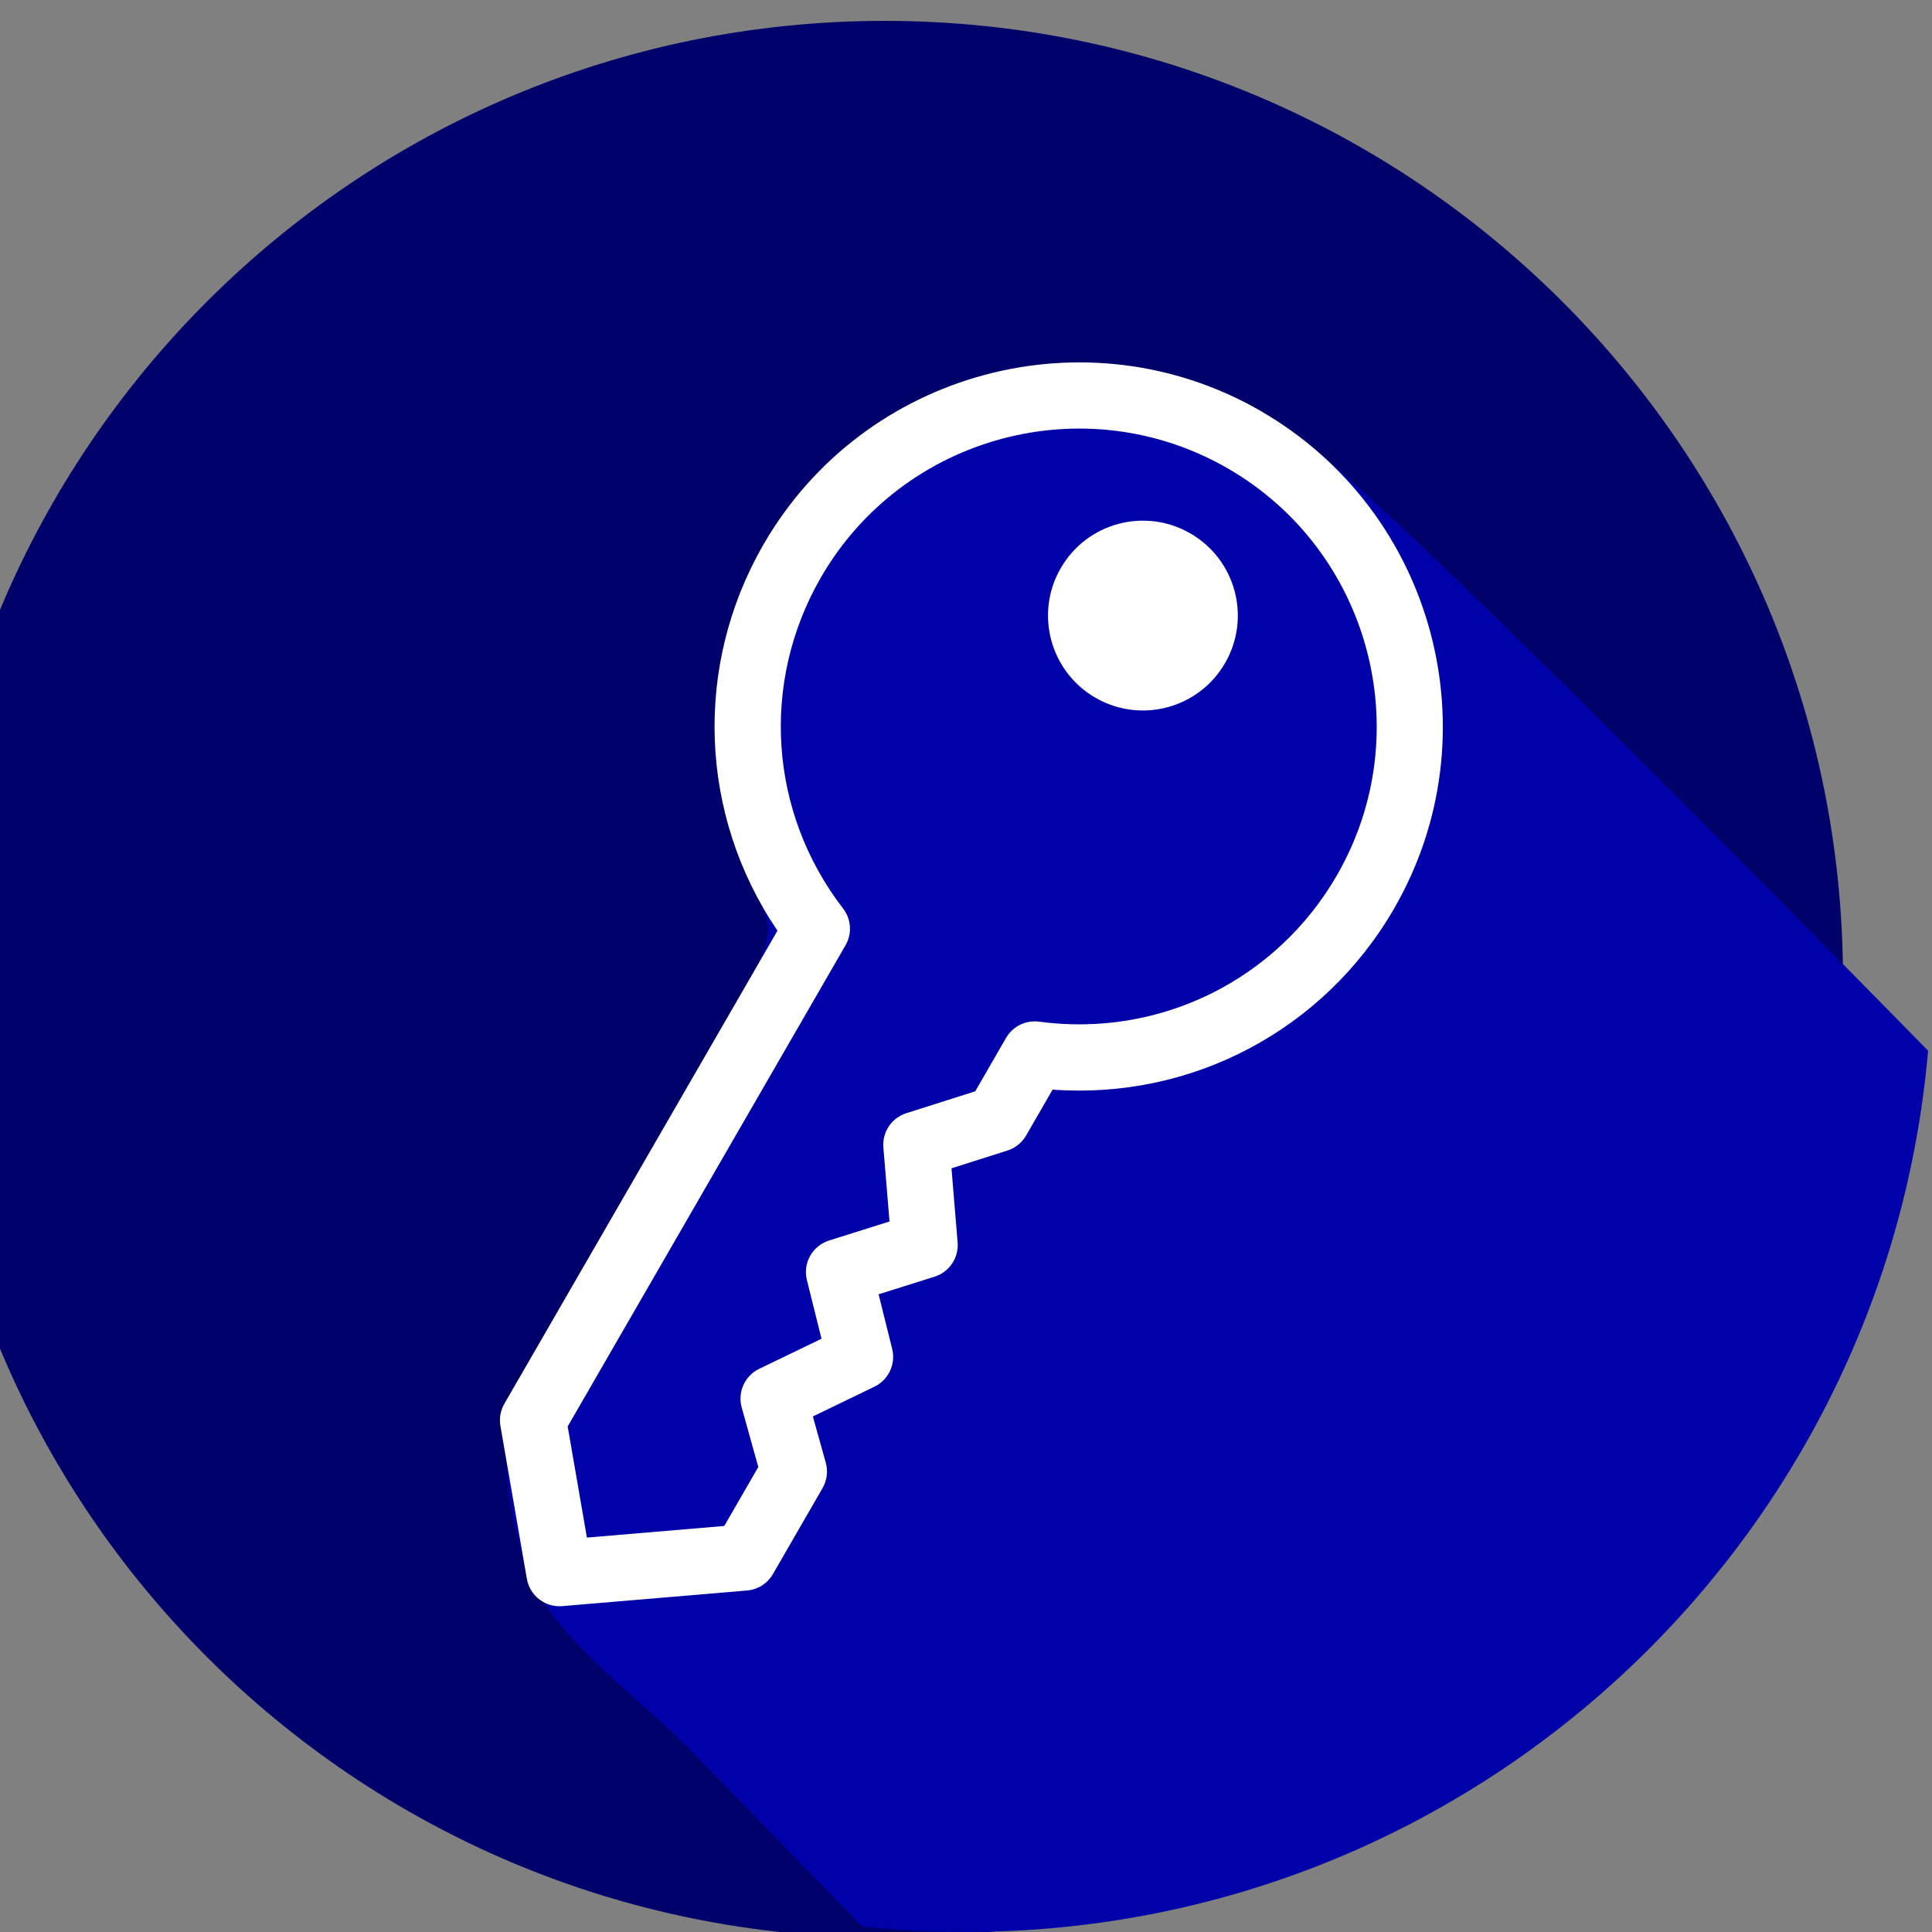
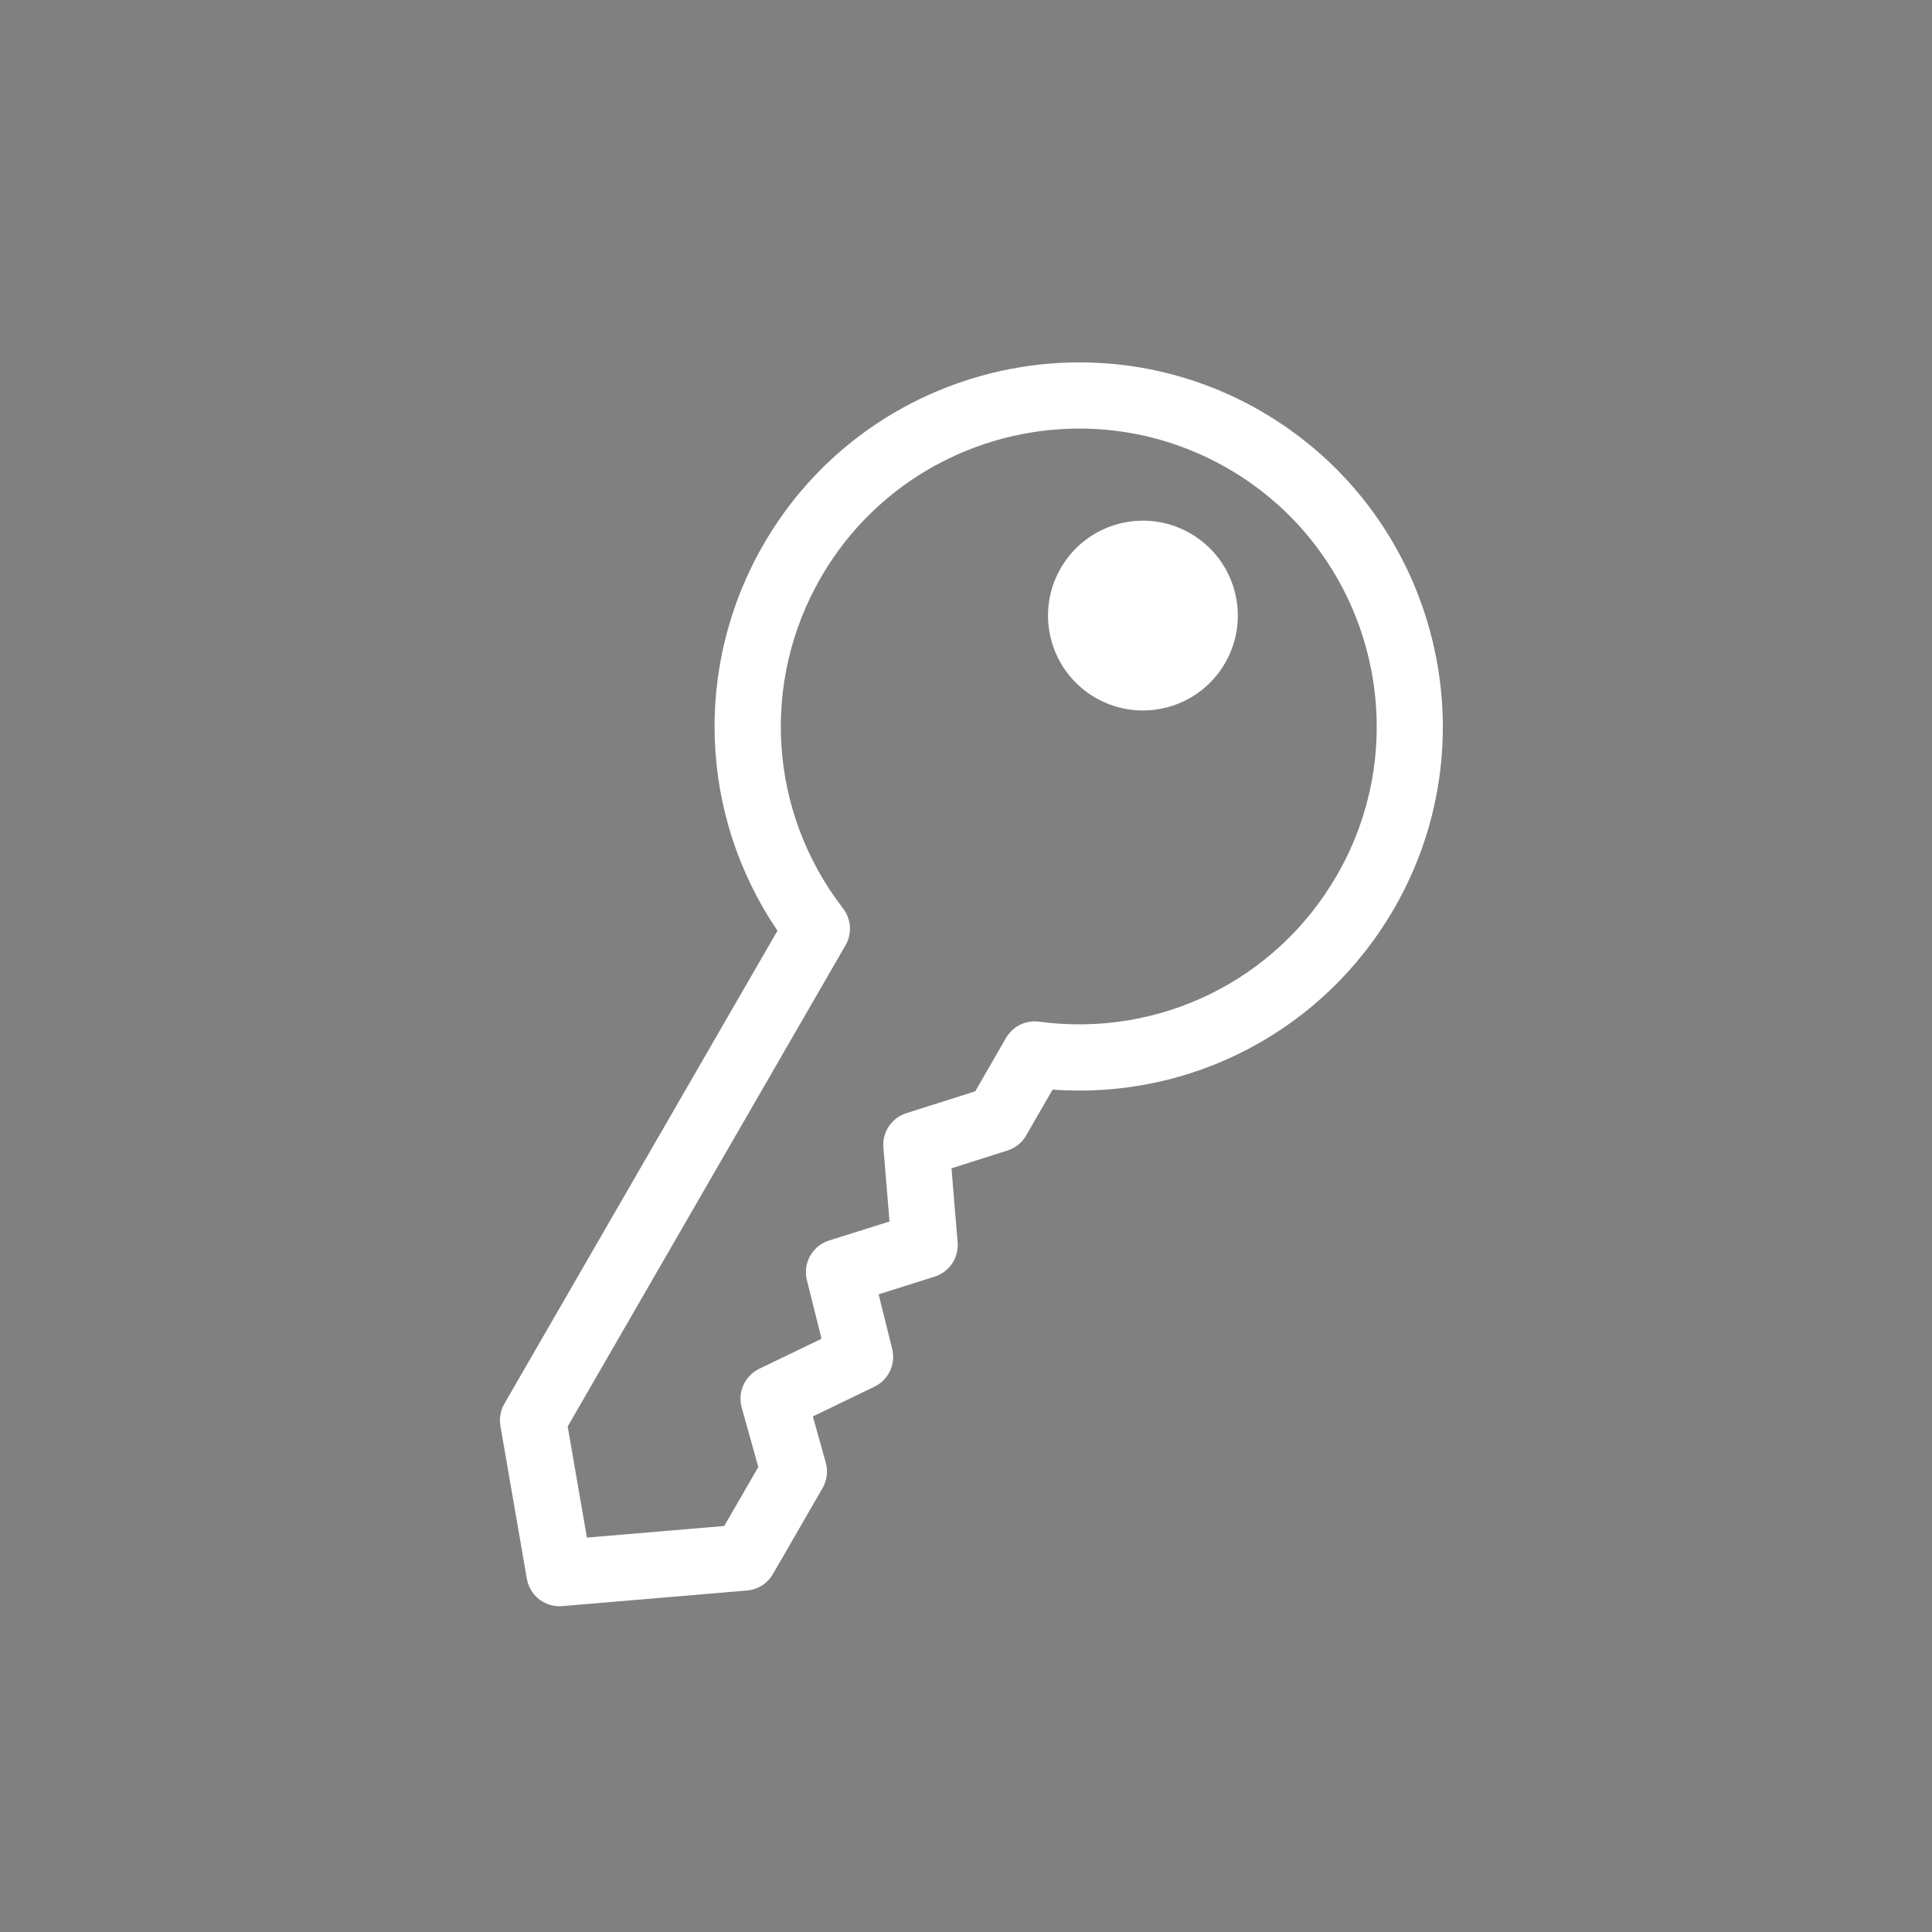
<svg xmlns="http://www.w3.org/2000/svg" xmlns:ns1="http://www.inkscape.org/namespaces/inkscape" xmlns:ns2="http://sodipodi.sourceforge.net/DTD/sodipodi-0.dtd" width="158.104pt" height="158.105pt" viewBox="0 0 55.776 55.776" version="1.1" id="svg2387" ns1:export-filename="keywords.svg" ns1:export-xdpi="96.01" ns1:export-ydpi="96.01">
  <rect x="0" y="0" width="55.776" height="55.776" fill="#808080" stroke="none" />
  <ns2:namedview id="namedview2389" pagecolor="#ffffff" bordercolor="#666666" borderopacity="1.0" ns1:showpageshadow="2" ns1:pageopacity="0.0" ns1:pagecheckerboard="0" ns1:deskcolor="#d1d1d1" ns1:document-units="mm" showgrid="false" />
  <defs id="defs2384" />
  <g ns1:label="Ebene 1" ns1:groupmode="layer" id="layer1" transform="translate(-0.952,-2.275)">
    <g id="g495" style="display:inline" transform="matrix(0.035,0,0,-0.035,-269.474,78.836)">
-       <path id="path198" style="display:inline;fill:#00006a;fill-opacity:1;fill-rule:nonzero;stroke:none" d="m 8456.12,2170.24 c -436.6,0 -790.52,-353.93 -790.52,-790.53 0,-436.589 353.92,-790.519 790.52,-790.519 436.59,0 790.52,353.93 790.52,790.519 0,436.6 -353.93,790.53 -790.52,790.53" />
-     </g>
+       </g>
    <path id="path200" style="fill:#f4efef;fill-opacity:1;fill-rule:nonzero;stroke:none;stroke-width:0.035" d="m 28.84,58.05 v 0 0 c 0.015,0 0.029,0 0.044,0 -0.015,0 -0.029,0 -0.044,0 m 0.056,-2.83e-4 c 0.01,0 0.021,0 0.031,0 -0.011,0 -0.021,0 -0.031,0 m 0.049,0 c 0.009,0 0.017,0 0.026,0 -0.008,0 -0.018,0 -0.026,0 m 0.045,-4.23e-4 c 0.009,0 0.017,0 0.025,0 -0.009,0 -0.016,0 -0.025,0 m 0.044,0 c 0.009,0 0.016,-2.82e-4 0.025,-2.82e-4 -0.008,0 -0.017,2.82e-4 -0.025,2.82e-4 m 0.044,-2.82e-4 c 0.008,0 0.017,-3.88e-4 0.024,-3.88e-4 -0.008,0 -0.016,3.88e-4 -0.024,3.88e-4 m 0.045,-3.88e-4 c 0.007,-4.24e-4 0.016,-4.24e-4 0.023,-4.24e-4 -0.008,0 -0.016,0 -0.023,4.24e-4 m 0.044,-7.06e-4 c 0.009,0 0.015,0 0.023,-4.23e-4 -0.008,4.23e-4 -0.016,4.23e-4 -0.023,4.23e-4 m 0.044,-4.23e-4 c 0.007,-2.82e-4 0.016,-2.82e-4 0.023,-2.82e-4 -0.007,0 -0.016,0 -0.023,2.82e-4 m 0.043,-6.7e-4 c 0.008,0 0.016,-2.83e-4 0.023,-2.83e-4 -0.008,0 -0.015,2.83e-4 -0.023,2.83e-4 m 0.044,-7.06e-4 c 0.008,0 0.015,-4.23e-4 0.023,-4.23e-4 -0.007,0 -0.016,4.23e-4 -0.023,4.23e-4 m 0.044,-6.7e-4 c 0.007,0 0.015,-4.24e-4 0.022,-4.24e-4 -0.007,0 -0.015,4.24e-4 -0.022,4.24e-4 m 0.044,-7.06e-4 c 0.006,-4.23e-4 0.014,-4.23e-4 0.021,-4.23e-4 -0.007,0 -0.014,0 -0.021,4.23e-4 m 0.043,-0.001 c 0.008,0 0.013,-2.83e-4 0.02,-2.83e-4 -0.007,0 -0.013,2.83e-4 -0.02,2.83e-4 m 0.044,-0.001 c 0.007,0 0.014,0 0.02,-2.82e-4 -0.006,2.82e-4 -0.014,2.82e-4 -0.02,2.82e-4 m 0.043,-7.06e-4 c 0.007,-2.82e-4 0.013,-2.82e-4 0.02,-6.7e-4 -0.006,3.88e-4 -0.014,3.88e-4 -0.02,6.7e-4 m 0.045,-9.52e-4 c 0.004,-4.23e-4 0.007,-4.23e-4 0.011,-4.23e-4 -0.004,0 -0.007,0 -0.011,4.23e-4 m 0.121,-0.004 c 0.002,0 0.005,0 0.007,-2.83e-4 -0.002,2.83e-4 -0.005,2.83e-4 -0.007,2.83e-4 m 0.041,-0.001 c 0.003,-2.82e-4 0.006,-2.82e-4 0.009,-2.82e-4 -0.003,0 -0.006,0 -0.009,2.82e-4 m 0.04,-0.001 c 0.005,-2.82e-4 0.008,-2.82e-4 0.013,-2.82e-4 -0.005,0 -0.009,2.82e-4 -0.013,2.82e-4 m 0.043,-0.001 c 0.004,0 0.009,-4.23e-4 0.013,-4.23e-4 -0.004,0 -0.009,0 -0.013,4.23e-4 m 0.043,-0.001 c 0.005,-4.23e-4 0.008,-4.23e-4 0.013,-7.05e-4 -0.005,2.82e-4 -0.009,2.82e-4 -0.013,7.05e-4 m 0.044,-0.002 c 0.004,0 0.007,-4.23e-4 0.011,-4.23e-4 -0.004,0 -0.008,4.23e-4 -0.011,4.23e-4 m 0.043,-0.002 c 0.004,0 0.008,0 0.011,-4.23e-4 -0.004,4.23e-4 -0.007,4.23e-4 -0.011,4.23e-4 m 0.043,-0.001 c 0.004,-4.23e-4 0.007,-4.23e-4 0.011,-6.7e-4 -0.004,2.47e-4 -0.007,2.47e-4 -0.011,6.7e-4 m 0.043,-0.002 c 0.004,-3.88e-4 0.007,-3.88e-4 0.011,-6.7e-4 -0.004,2.82e-4 -0.007,2.82e-4 -0.011,6.7e-4 m 0.044,-0.002 c 0.003,0 0.005,0 0.007,-4.23e-4 -0.003,4.23e-4 -0.005,4.23e-4 -0.007,4.23e-4 m 0.043,-0.002 c 0.003,0 0.004,-4.24e-4 0.007,-4.24e-4 -0.003,0 -0.004,4.24e-4 -0.007,4.24e-4 m 0.043,-0.002 c 0.002,0 0.003,0 0.005,0 -0.002,0 -0.003,0 -0.005,0 m 0.043,-0.002 c 7.05e-4,-4.24e-4 7.05e-4,-4.24e-4 0.002,-4.24e-4 l -0.002,4.24e-4" />
-     <path id="path202" style="display:inline;fill:#0101a9;fill-opacity:1;fill-rule:nonzero;stroke:none;stroke-width:0.035" d="m 28.84,58.05 v 0 c -1.014,0 -2.015,-0.057 -3.001,-0.163 -2.665,-2.734 -4.654,-4.784 -5.134,-5.265 -1.48,-1.48 -4.057,-3.285 -4.631,-5.293 -0.908,-3.173 -0.579,-4.496 0.963,-7.166 1.852,-3.209 3.705,-6.417 5.557,-9.626 1.065,-1.844 0.317,-1.718 -0.428,-3.864 -1.07,-3.083 -0.618,-6.557 1.196,-9.272 2.007,-3.005 5.386,-4.623 8.795,-4.623 2.131,0 4.275,0.633 6.102,1.956 2.398,1.737 10.727,10.094 18.356,17.873 -1.201,13.81 -12.459,24.74 -26.415,25.409 -0.001,0 -0.001,0 -0.002,4.24e-4 -0.013,2.46e-4 -0.025,9.52e-4 -0.039,0.002 -0.002,0 -0.003,0 -0.005,0 -0.011,7.06e-4 -0.025,0.001 -0.036,0.002 -0.003,0 -0.004,4.24e-4 -0.007,4.24e-4 -0.011,2.82e-4 -0.024,0.001 -0.035,0.001 -0.003,4.23e-4 -0.005,4.23e-4 -0.007,4.23e-4 -0.012,6.7e-4 -0.023,9.52e-4 -0.034,0.001 -0.004,2.82e-4 -0.007,2.82e-4 -0.011,6.7e-4 -0.011,4.23e-4 -0.022,7.06e-4 -0.032,0.001 -0.004,2.47e-4 -0.007,2.47e-4 -0.011,6.7e-4 -0.011,2.82e-4 -0.021,7.06e-4 -0.032,9.53e-4 -0.004,4.23e-4 -0.008,4.23e-4 -0.011,4.23e-4 -0.011,7.06e-4 -0.021,0.001 -0.032,0.001 -0.004,0 -0.007,4.23e-4 -0.011,4.23e-4 -0.011,2.82e-4 -0.02,7.06e-4 -0.031,0.001 -0.005,2.82e-4 -0.009,2.82e-4 -0.013,7.05e-4 -0.01,2.83e-4 -0.02,6.71e-4 -0.03,9.53e-4 -0.004,0 -0.009,4.23e-4 -0.013,4.23e-4 -0.01,2.82e-4 -0.02,6.71e-4 -0.03,0.001 -0.005,0 -0.009,0 -0.013,2.82e-4 -0.011,4.23e-4 -0.02,6.7e-4 -0.031,0.001 -0.003,0 -0.006,0 -0.009,2.82e-4 -0.011,4.23e-4 -0.022,8.11e-4 -0.034,8.11e-4 -0.002,2.83e-4 -0.005,2.83e-4 -0.007,2.83e-4 -0.037,0.001 -0.074,0.002 -0.111,0.003 -0.004,0 -0.007,0 -0.011,4.23e-4 -0.009,0 -0.016,2.82e-4 -0.025,2.82e-4 -0.007,3.88e-4 -0.013,3.88e-4 -0.02,6.7e-4 -0.008,0 -0.014,4.24e-4 -0.023,4.24e-4 -0.006,2.82e-4 -0.014,2.82e-4 -0.02,2.82e-4 -0.008,3.88e-4 -0.016,3.88e-4 -0.024,8.11e-4 -0.007,0 -0.013,2.83e-4 -0.02,2.83e-4 -0.007,4.23e-4 -0.016,4.23e-4 -0.023,6.7e-4 -0.007,0 -0.014,0 -0.021,4.23e-4 -0.008,0 -0.014,0 -0.022,2.82e-4 -0.007,0 -0.015,4.24e-4 -0.022,4.24e-4 -0.007,0 -0.014,2.47e-4 -0.021,2.47e-4 -0.007,0 -0.015,4.23e-4 -0.023,4.23e-4 -0.007,0 -0.014,4.23e-4 -0.021,4.23e-4 -0.007,0 -0.016,2.83e-4 -0.023,2.83e-4 -0.007,0 -0.013,3.88e-4 -0.02,3.88e-4 -0.008,0 -0.016,0 -0.023,2.82e-4 -0.007,0 -0.014,0 -0.021,0 -0.009,4.23e-4 -0.015,4.23e-4 -0.023,4.23e-4 -0.007,2.82e-4 -0.013,2.82e-4 -0.02,2.82e-4 -0.008,0 -0.016,0 -0.023,4.24e-4 -0.006,0 -0.014,0 -0.021,0 -0.007,0 -0.016,3.88e-4 -0.024,3.88e-4 -0.007,0 -0.012,0 -0.019,0 -0.009,0 -0.016,2.82e-4 -0.025,2.82e-4 -0.006,0 -0.013,0 -0.019,0 -0.009,0 -0.017,0 -0.025,0 -0.006,4.23e-4 -0.013,4.23e-4 -0.019,4.23e-4 -0.009,0 -0.017,0 -0.026,0 -0.006,0 -0.012,0 -0.018,0 -0.01,0 -0.021,0 -0.031,0 -0.004,0 -0.009,2.83e-4 -0.012,2.83e-4 -0.015,0 -0.029,0 -0.044,0" />
    <path id="path204" style="fill:#ffffff;fill-opacity:1;fill-rule:nonzero;stroke:none;stroke-width:0.035" d="m 39.547,27.546 c -1.75,3.032 -5.124,4.69 -8.596,4.224 -0.384,-0.052 -0.761,0.134 -0.955,0.469 l -0.889,1.541 -1.989,0.632 c -0.425,0.135 -0.7,0.546 -0.663,0.99 l 0.177,2.136 -1.745,0.55 c -0.482,0.151 -0.762,0.652 -0.64,1.142 l 0.422,1.694 -1.799,0.868 c -0.416,0.201 -0.629,0.671 -0.505,1.117 l 0.479,1.718 -0.983,1.702 -3.965,0.335 -0.555,-3.208 8.021,-13.892 c 0.194,-0.335 0.166,-0.755 -0.071,-1.062 -2.139,-2.773 -2.39,-6.524 -0.64,-9.556 2.371,-4.107 7.641,-5.519 11.748,-3.148 4.107,2.371 5.519,7.641 3.148,11.748 z M 37.355,14.143 c -5.02,-2.898 -11.461,-1.172 -14.359,3.847 -2.031,3.518 -1.857,7.826 0.401,11.154 l -7.884,13.656 c -0.112,0.194 -0.152,0.421 -0.114,0.641 l 0.763,4.412 c 0.05,0.289 0.226,0.528 0.464,0.665 0.163,0.095 0.356,0.141 0.557,0.125 l 5.336,-0.451 c 0.312,-0.026 0.591,-0.204 0.747,-0.474 l 1.433,-2.482 c 0.128,-0.223 0.162,-0.487 0.093,-0.735 l -0.373,-1.334 1.778,-0.859 c 0.407,-0.196 0.621,-0.652 0.512,-1.091 l -0.392,-1.576 1.616,-0.509 c 0.426,-0.134 0.702,-0.545 0.665,-0.99 l -0.177,-2.138 1.616,-0.514 c 0.227,-0.072 0.419,-0.226 0.538,-0.433 l 0.765,-1.325 c 4.011,0.293 7.829,-1.712 9.86,-5.229 2.898,-5.019 1.172,-11.461 -3.847,-14.359" />
    <path id="path206" style="fill:#ffffff;fill-opacity:1;fill-rule:nonzero;stroke:none;stroke-width:0.035" d="m 35.317,17.674 c -1.31,-0.757 -2.986,-0.308 -3.742,1.003 -0.756,1.31 -0.308,2.986 1.003,3.742 1.31,0.756 2.986,0.308 3.742,-1.003 0.757,-1.31 0.308,-2.986 -1.003,-3.742" />
  </g>
</svg>